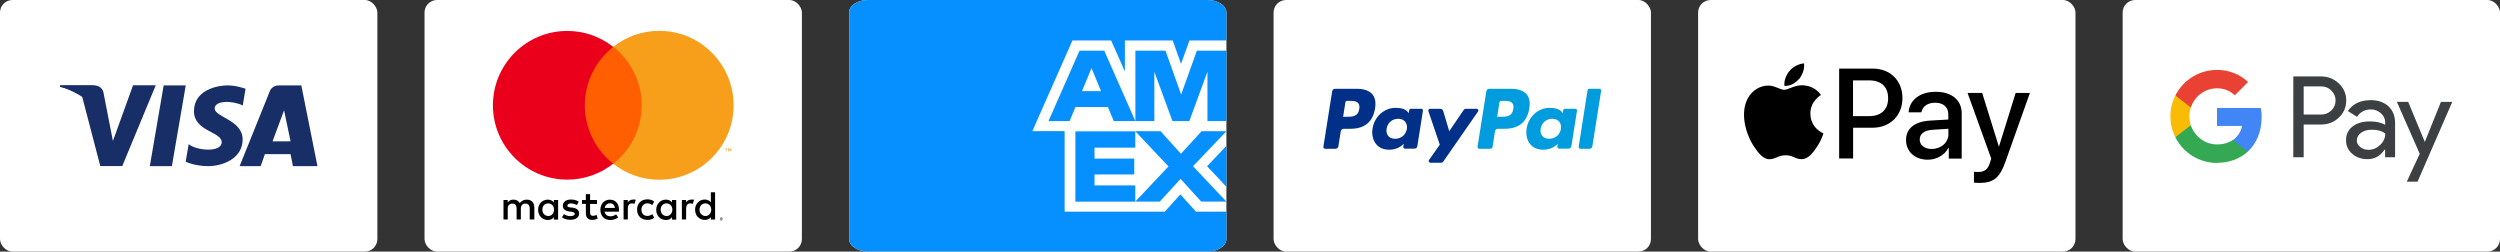
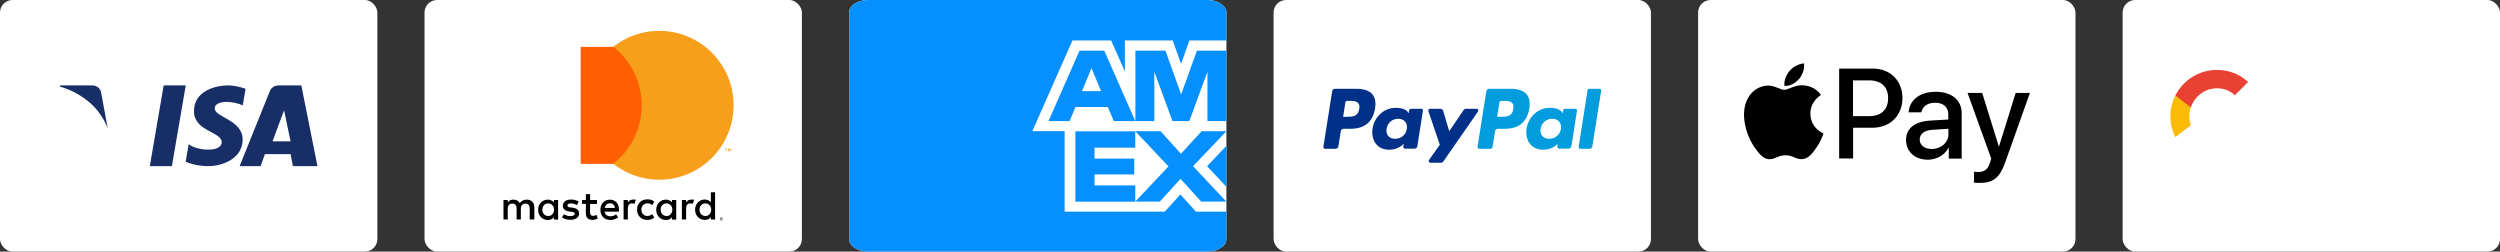
<svg xmlns="http://www.w3.org/2000/svg" data-name="Layer 2" viewBox="0 0 265 26.67">
  <rect x="0" y="0" width="265" height="26.67" fill="#333333" stroke="none" />
  <defs>
    <style>.cls-1 {        clip-path: url(#a);      }      .cls-2 {        fill: none;      }      .cls-2, .cls-3, .cls-4, .cls-5, .cls-6, .cls-7, .cls-8, .cls-9, .cls-10, .cls-11, .cls-12, .cls-13, .cls-14, .cls-15, .cls-16, .cls-17 {        stroke-width: 0px;      }      .cls-3 {        fill: #003087;      }      .cls-3, .cls-4, .cls-5, .cls-6, .cls-7, .cls-8, .cls-17 {        fill-rule: evenodd;      }      .cls-4 {        fill: #182e66;      }      .cls-5 {        fill: #eb001b;      }      .cls-6 {        fill: #ff5f00;      }      .cls-7 {        fill: #009cde;      }      .cls-8 {        fill: #f79e1b;      }      .cls-10 {        fill: #fabb05;      }      .cls-11 {        fill: #3c4043;      }      .cls-12 {        fill: #34a853;      }      .cls-13 {        fill: #4285f4;      }      .cls-14 {        fill: #0690ff;      }      .cls-15 {        fill: #fff;      }      .cls-16 {        fill: #e94235;      }</style>
    <clipPath id="a">
      <path class="cls-2" d="M92,0h36c1.1,0,2,.6,2,1.33v24c0,.74-.9,1.33-2,1.33h-36c-1.1,0-2-.6-2-1.33V1.33c0-.74.9-1.33,2-1.33Z" />
    </clipPath>
  </defs>
  <g data-name="Layer 1">
    <rect class="cls-15" width="40" height="26.67" rx="1.33" ry="1.33" />
    <path class="cls-4" d="M28.89,14.98l1.22-3.29.69,3.29h-1.9ZM33.65,17.61l-1.71-8.56h-2.36c-.8,0-.99.64-.99.64l-3.19,7.92h2.23l.45-1.27h2.72l.25,1.27h2.6Z" />
    <path class="cls-4" d="M25.73,11.19l.3-1.78s-.94-.36-1.91-.36c-1.05,0-3.56.47-3.56,2.74,0,2.14,2.94,2.16,2.94,3.28s-2.63.92-3.5.21l-.32,1.86s.95.47,2.4.47,3.64-.76,3.64-2.83-2.96-2.35-2.96-3.28,2.07-.81,2.98-.31Z" />
    <path class="cls-4" d="m18.22 17.61h-2.34l1.47-8.56h2.34l-1.47 8.56z" />
-     <path class="cls-4" d="M14.1,9.05l-2.13,5.89-.25-1.27h0s-.75-3.85-.75-3.85c0,0-.09-.77-1.06-.77h-3.52l-.04.14s1.08.22,2.34.98l1.94,7.43h2.33l3.55-8.56h-2.4Z" />
    <path class="cls-4" d="M11.43,13.66l-.71-3.84s-.09-.77-1-.77h-3.33l-.04.14s1.6.35,3.13,1.66c1.47,1.25,1.95,2.81,1.95,2.81Z" />
    <rect class="cls-15" x="45" width="40" height="26.67" rx="1.33" ry="1.33" />
    <path class="cls-8" d="M77.51,16.05v-.31h-.08l-.09.21-.09-.21h-.08v.31h.06v-.23l.09.2h.06l.09-.2v.23h.06ZM77,16.05v-.25h.1v-.05h-.26v.05h.1v.25h.06Z" />
    <path class="cls-6" d="M61.55,17.37h6.9V4.97h-6.9v12.4Z" />
    <path class="cls-8" d="M77.76,11.17c0,4.35-3.53,7.88-7.88,7.88-1.84,0-3.53-.63-4.87-1.69,1.83-1.44,3.01-3.68,3.01-6.2s-1.18-4.75-3.01-6.2c1.34-1.06,3.03-1.69,4.87-1.69,4.35,0,7.88,3.53,7.88,7.88Z" />
-     <path class="cls-5" d="M61.99,11.17c0-2.52,1.18-4.75,3.01-6.2-1.34-1.06-3.03-1.69-4.87-1.69-4.35,0-7.88,3.53-7.88,7.88s3.53,7.88,7.88,7.88c1.84,0,3.53-.63,4.87-1.69-1.83-1.44-3.01-3.68-3.01-6.2Z" />
    <path class="cls-17" d="M56.64,23.27v-1.29c0-.49-.3-.82-.81-.82-.26,0-.53.09-.73.37-.15-.24-.36-.37-.68-.37-.21,0-.43.06-.6.3v-.26h-.45v2.06h.45v-1.14c0-.37.19-.54.49-.54s.45.19.45.54v1.14h.45v-1.14c0-.37.21-.54.49-.54.3,0,.45.19.45.54v1.14h.49ZM63.28,21.2h-.73v-.62h-.45v.62h-.41v.41h.41v.95c0,.47.19.75.7.75.19,0,.41-.06.56-.15l-.13-.39c-.13.09-.28.11-.38.11-.21,0-.3-.13-.3-.34v-.92h.73v-.41ZM67.08,21.16c-.26,0-.43.13-.53.3v-.26h-.45v2.06h.45v-1.16c0-.34.15-.54.43-.54.09,0,.19.02.28.04l.13-.43c-.09-.02-.21-.02-.3-.02ZM61.34,21.37c-.21-.15-.51-.22-.83-.22-.51,0-.85.26-.85.67,0,.34.26.54.7.6l.21.02c.23.04.36.11.36.21,0,.15-.17.26-.47.26s-.53-.11-.68-.21l-.21.34c.23.17.56.26.88.26.6,0,.94-.28.94-.67,0-.37-.28-.56-.7-.62l-.21-.02c-.19-.02-.34-.06-.34-.19,0-.15.15-.24.38-.24.26,0,.51.11.64.17l.19-.37ZM73.26,21.16c-.26,0-.43.13-.53.3v-.26h-.45v2.06h.45v-1.16c0-.34.15-.54.43-.54.09,0,.19.02.28.04l.13-.43c-.09-.02-.21-.02-.3-.02ZM67.53,22.23c0,.62.43,1.08,1.09,1.08.3,0,.51-.06.73-.24l-.21-.37c-.17.13-.34.19-.53.19-.36,0-.62-.26-.62-.67,0-.39.26-.65.62-.67.19,0,.36.06.53.19l.21-.37c-.21-.17-.43-.24-.73-.24-.66,0-1.09.45-1.09,1.08ZM71.68,21.2h-.45v.26c-.15-.19-.36-.3-.64-.3-.58,0-1.03.45-1.03,1.08s.45,1.08,1.03,1.08c.3,0,.51-.11.64-.3v.26h.45v-2.06ZM70.03,22.23c0-.37.23-.67.62-.67.36,0,.62.28.62.67,0,.37-.26.67-.62.67-.38-.02-.62-.3-.62-.67ZM64.67,21.16c-.6,0-1.03.43-1.03,1.08s.43,1.08,1.05,1.08c.3,0,.6-.09.83-.28l-.21-.32c-.17.13-.38.21-.6.21-.28,0-.56-.13-.62-.49h1.52v-.17c.02-.67-.36-1.1-.94-1.1ZM64.67,21.55c.28,0,.47.17.51.49h-1.07c.04-.28.23-.49.56-.49ZM75.8,20.38h-.45v1.07c-.15-.19-.36-.3-.64-.3-.58,0-1.03.45-1.03,1.08s.45,1.08,1.03,1.08c.3,0,.51-.11.64-.3v.26h.45v-2.88ZM74.15,22.23c0-.37.23-.67.62-.67.36,0,.62.28.62.67,0,.37-.26.67-.62.67-.38-.02-.62-.3-.62-.67ZM59.16,21.2h-.45v.26c-.15-.19-.36-.3-.64-.3-.58,0-1.03.45-1.03,1.08s.45,1.08,1.03,1.08c.3,0,.51-.11.64-.3v.26h.45v-2.06ZM57.49,22.23c0-.37.23-.67.62-.67.36,0,.62.28.62.67,0,.37-.26.67-.62.67-.38-.02-.62-.3-.62-.67Z" />
    <path class="cls-17" d="M76.44,23.17v.04h.04s.02,0,.02,0c0,0,0,0,0-.02,0,0,0-.01,0-.01,0,0-.01,0-.02,0h-.04ZM76.47,23.14s.03,0,.04.01c.01,0,.02.02.02.04,0,.01,0,.02-.01.03,0,0-.02.01-.04.02l.05.06h-.04l-.05-.06h-.01v.06h-.03v-.15h.07ZM76.46,23.35s.03,0,.05,0c.02,0,.03-.02.04-.03.01-.01.02-.03.03-.04,0-.02,0-.03,0-.05s0-.03,0-.05c0-.02-.02-.03-.03-.04-.01-.01-.02-.02-.04-.03-.02,0-.03,0-.05,0s-.03,0-.05,0c-.02,0-.03.02-.04.03-.01.01-.02.03-.03.04,0,.02,0,.03,0,.05s0,.03,0,.05c0,.02.02.03.03.04.01.01.02.02.04.03.02,0,.03,0,.05,0ZM76.46,23.06s.04,0,.06.01c.02,0,.04.02.05.04.01.01.03.03.03.05,0,.02.01.04.01.06s0,.04-.01.06c0,.02-.02.04-.03.05-.01.01-.03.03-.05.04-.02,0-.04.01-.06.01s-.04,0-.06-.01c-.02,0-.04-.02-.05-.04-.01-.01-.03-.03-.03-.05,0-.02-.01-.04-.01-.06s0-.04.01-.06c0-.02.02-.04.03-.05.01-.01.03-.03.05-.04.02,0,.04-.01.06-.01Z" />
    <rect class="cls-15" x="225" width="40" height="26.67" rx="1.33" ry="1.33" />
-     <path class="cls-11" d="M244.19,9.15v2.99h1.85c.44,0,.8-.15,1.09-.44.3-.29.44-.65.44-1.05s-.15-.75-.44-1.04c-.29-.3-.65-.45-1.09-.45h-1.85ZM244.19,13.2v3.47h-1.1v-8.57h2.93c.74,0,1.37.25,1.89.74.53.5.79,1.1.79,1.81s-.26,1.33-.79,1.82c-.51.49-1.14.73-1.89.73h-1.82ZM249.82,14.87c0,.29.12.53.37.72.24.19.53.29.86.29.46,0,.88-.17,1.24-.51.36-.34.55-.75.55-1.21-.34-.27-.82-.41-1.44-.41-.45,0-.82.11-1.12.32-.3.22-.45.48-.45.8ZM251.24,10.61c.82,0,1.46.22,1.93.65.47.44.71,1.03.71,1.79v3.62h-1.06v-.81h-.05c-.46.67-1.06,1.01-1.82,1.01-.65,0-1.19-.19-1.62-.57-.44-.38-.65-.86-.65-1.44,0-.61.23-1.09.69-1.45.46-.36,1.07-.54,1.84-.54.65,0,1.19.12,1.62.36v-.25c0-.38-.15-.71-.46-.98-.29-.26-.67-.41-1.07-.4-.62,0-1.1.26-1.46.78l-.97-.61c.54-.77,1.33-1.15,2.37-1.15ZM259.94,10.8l-3.68,8.46h-1.14l1.37-2.96-2.42-5.5h1.2l1.75,4.22h.02l1.7-4.22h1.2Z" />
-     <path class="cls-13" d="M239.74,12.45c0-.35-.03-.68-.09-1h-4.65v1.9h2.66c-.11.61-.47,1.15-.99,1.5v1.23h1.59c.93-.86,1.47-2.13,1.47-3.63Z" />
-     <path class="cls-12" d="M235,17.26c1.33,0,2.45-.44,3.27-1.19l-1.59-1.23c-.44.3-1.01.47-1.68.47-1.29,0-2.38-.87-2.77-2.03h-1.64v1.27c.84,1.67,2.54,2.72,4.41,2.72" />
    <path class="cls-10" d="M232.23,13.28c-.21-.61-.21-1.27,0-1.89v-1.27h-1.64c-.35.69-.53,1.44-.53,2.21,0,.8.19,1.55.53,2.21l1.64-1.27h0Z" />
    <path class="cls-16" d="M235,9.36c.73,0,1.38.25,1.89.74h0s1.41-1.41,1.41-1.41c-.85-.79-1.97-1.28-3.3-1.28-1.86,0-3.57,1.05-4.41,2.71l1.64,1.27c.39-1.17,1.48-2.03,2.77-2.03" />
    <rect class="cls-15" x="135" width="40" height="26.67" rx="1.33" ry="1.33" />
    <path class="cls-7" d="M160.41,11.56c-.13.82-.75.82-1.36.82h-.35l.24-1.53c.01-.09.09-.16.19-.16h.16c.41,0,.8,0,1.01.24.12.14.16.35.11.64ZM160.15,9.41h-2.29c-.16,0-.29.11-.31.27l-.93,5.87c-.02.12.07.22.19.22h1.18c.11,0,.2-.08.22-.19l.26-1.66c.02-.15.16-.27.31-.27h.72c1.51,0,2.38-.73,2.61-2.18.1-.63,0-1.13-.29-1.48-.33-.38-.9-.58-1.67-.58Z" />
    <path class="cls-3" d="M144.08,11.56c-.13.82-.75.82-1.36.82h-.35l.24-1.53c.01-.09.09-.16.19-.16h.16c.41,0,.8,0,1.01.24.12.14.16.35.11.64ZM143.81,9.41h-2.29c-.16,0-.29.11-.31.27l-.93,5.87c-.02.12.07.22.19.22h1.09c.16,0,.29-.11.31-.27l.25-1.58c.02-.15.16-.27.31-.27h.72c1.51,0,2.38-.73,2.61-2.18.1-.63,0-1.13-.29-1.48-.33-.38-.9-.58-1.67-.58Z" />
    <path class="cls-3" d="M149.13,13.66c-.11.63-.6,1.05-1.24,1.05-.32,0-.57-.1-.74-.3-.16-.19-.22-.47-.17-.77.1-.62.6-1.05,1.23-1.05.31,0,.56.1.73.3.17.2.23.47.19.77ZM150.66,11.53h-1.1c-.09,0-.17.07-.19.16l-.05.31-.08-.11c-.24-.34-.77-.46-1.3-.46-1.21,0-2.25.92-2.45,2.2-.1.64.04,1.26.41,1.68.33.39.81.56,1.38.56.98,0,1.52-.63,1.52-.63l-.05.3c-.02.12.07.22.19.22h.99c.16,0,.29-.11.31-.27l.59-3.75c.02-.12-.07-.22-.19-.22Z" />
    <path class="cls-7" d="M165.46,13.66c-.11.63-.6,1.05-1.24,1.05-.32,0-.57-.1-.74-.3-.16-.19-.22-.47-.17-.77.1-.62.6-1.05,1.23-1.05.31,0,.56.1.73.3.17.2.23.47.19.77ZM166.99,11.53h-1.1c-.09,0-.17.07-.19.16l-.05.31-.08-.11c-.24-.34-.77-.46-1.3-.46-1.21,0-2.25.92-2.45,2.2-.1.64.04,1.26.41,1.68.33.39.81.56,1.38.56.98,0,1.52-.63,1.52-.63l-.05.3c-.02.12.07.22.19.22h.99c.16,0,.29-.11.31-.27l.59-3.75c.02-.12-.07-.22-.19-.22Z" />
    <path class="cls-3" d="M156.5,11.53h-1.1c-.11,0-.2.05-.26.14l-1.52,2.24-.64-2.15c-.04-.13-.16-.23-.31-.23h-1.08c-.13,0-.22.13-.18.25l1.21,3.56-1.14,1.61c-.09.13,0,.3.16.3h1.1c.1,0,.2-.05.26-.14l3.67-5.29c.09-.13,0-.3-.16-.3Z" />
    <path class="cls-7" d="M168.28,9.57l-.94,5.98c-.02.12.07.22.19.22h.95c.16,0,.29-.11.31-.27l.93-5.87c.02-.12-.07-.22-.19-.22h-1.06c-.09,0-.17.07-.19.16Z" />
    <rect class="cls-15" x="180" width="40" height="26.67" rx="1.33" ry="1.33" />
    <path class="cls-9" d="M190.7,8.38c.36-.45.6-1.05.53-1.66-.52.03-1.16.34-1.53.79-.33.38-.62,1.01-.55,1.59.59.05,1.17-.29,1.54-.73Z" />
    <path class="cls-9" d="m198.52 7.27c1.85 0 3.14 1.28 3.14 3.13s-1.31 3.14-3.18 3.14h-2.05v3.26h-1.48v-9.53h3.57zm-2.1 5.04h1.7c1.29 0 2.02-0.69 2.02-1.9s-0.73-1.89-2.02-1.89h-1.7v3.79z" />
    <path class="cls-9" d="M202.04,14.83c0-1.22.93-1.96,2.58-2.05l1.9-.11v-.54c0-.77-.52-1.24-1.39-1.24-.83,0-1.34.4-1.47,1.02h-1.35c.08-1.26,1.15-2.18,2.87-2.18s2.76.89,2.76,2.29v4.79h-1.37v-1.14h-.03c-.4.77-1.28,1.26-2.19,1.26-1.36,0-2.31-.85-2.31-2.09ZM206.53,14.2v-.55l-1.71.11c-.85.06-1.33.44-1.33,1.03s.5,1,1.27,1c1,0,1.78-.69,1.78-1.59Z" />
    <path class="cls-9" d="M209.24,19.36v-1.16c.11.03.34.03.46.03.66,0,1.02-.28,1.24-.99,0-.01.13-.42.13-.43l-2.51-6.96h1.55l1.76,5.66h.03l1.76-5.66h1.51l-2.6,7.31c-.59,1.68-1.28,2.23-2.72,2.23-.12,0-.48-.01-.58-.03Z" />
    <path class="cls-9" d="M191.11,9.04c-.85-.05-1.57.48-1.98.48s-1.03-.46-1.7-.45c-.88.01-1.69.51-2.13,1.3-.91,1.58-.24,3.91.65,5.2.43.64.95,1.33,1.64,1.31.65-.03.9-.42,1.69-.42s1.02.42,1.7.41c.71-.01,1.16-.64,1.59-1.27.5-.72.7-1.42.71-1.46-.01-.01-1.37-.53-1.38-2.1-.01-1.31,1.07-1.93,1.12-1.97-.61-.9-1.56-1-1.89-1.03Z" />
    <g class="cls-1">
      <path class="cls-15" d="M92,0h36c1.1,0,2,.6,2,1.33v24c0,.74-.9,1.33-2,1.33h-36c-1.1,0-2-.6-2-1.33V1.33c0-.74.9-1.33,2-1.33Z" />
      <path class="cls-14" d="m130 26.67v-4.23h-3.22l-1.66-1.83-1.66 1.83h-10.61v-8.54h-3.42l4.25-9.61h4.1l1.46 3.29v-3.29h5.07l0.88 2.48 0.89-2.48h3.93v-4.29h-40v26.67h40zm-2.68-5.3h2.68l-3.54-3.75 3.54-3.71h-2.63l-2.19 2.39-2.16-2.39h-2.68l3.52 3.73-3.52 3.73h2.6l2.2-2.41 2.19 2.41zm0.63-3.75 2.05 2.18v-4.34l-2.05 2.16zm-11.93 2.03v-1.16h4.21v-1.68h-4.21v-1.16h4.32v-1.73s-6.35 0-6.35 0v7.46h6.35v-1.73h-4.32zm11.97-6.82h2.01v-7.46h-3.13l-1.67 4.65-1.66-4.65h-3.19v7.46h2.01v-5.22l1.92 5.22h1.79l1.92-5.23v5.23zm-9.94 0h2.29l-3.29-7.46h-2.62l-3.29 7.46h2.24l0.62-1.49h3.43l0.63 1.49zm-1.33-3.17h-2.03l1.01-2.44 1.01 2.44z" />
    </g>
  </g>
</svg>